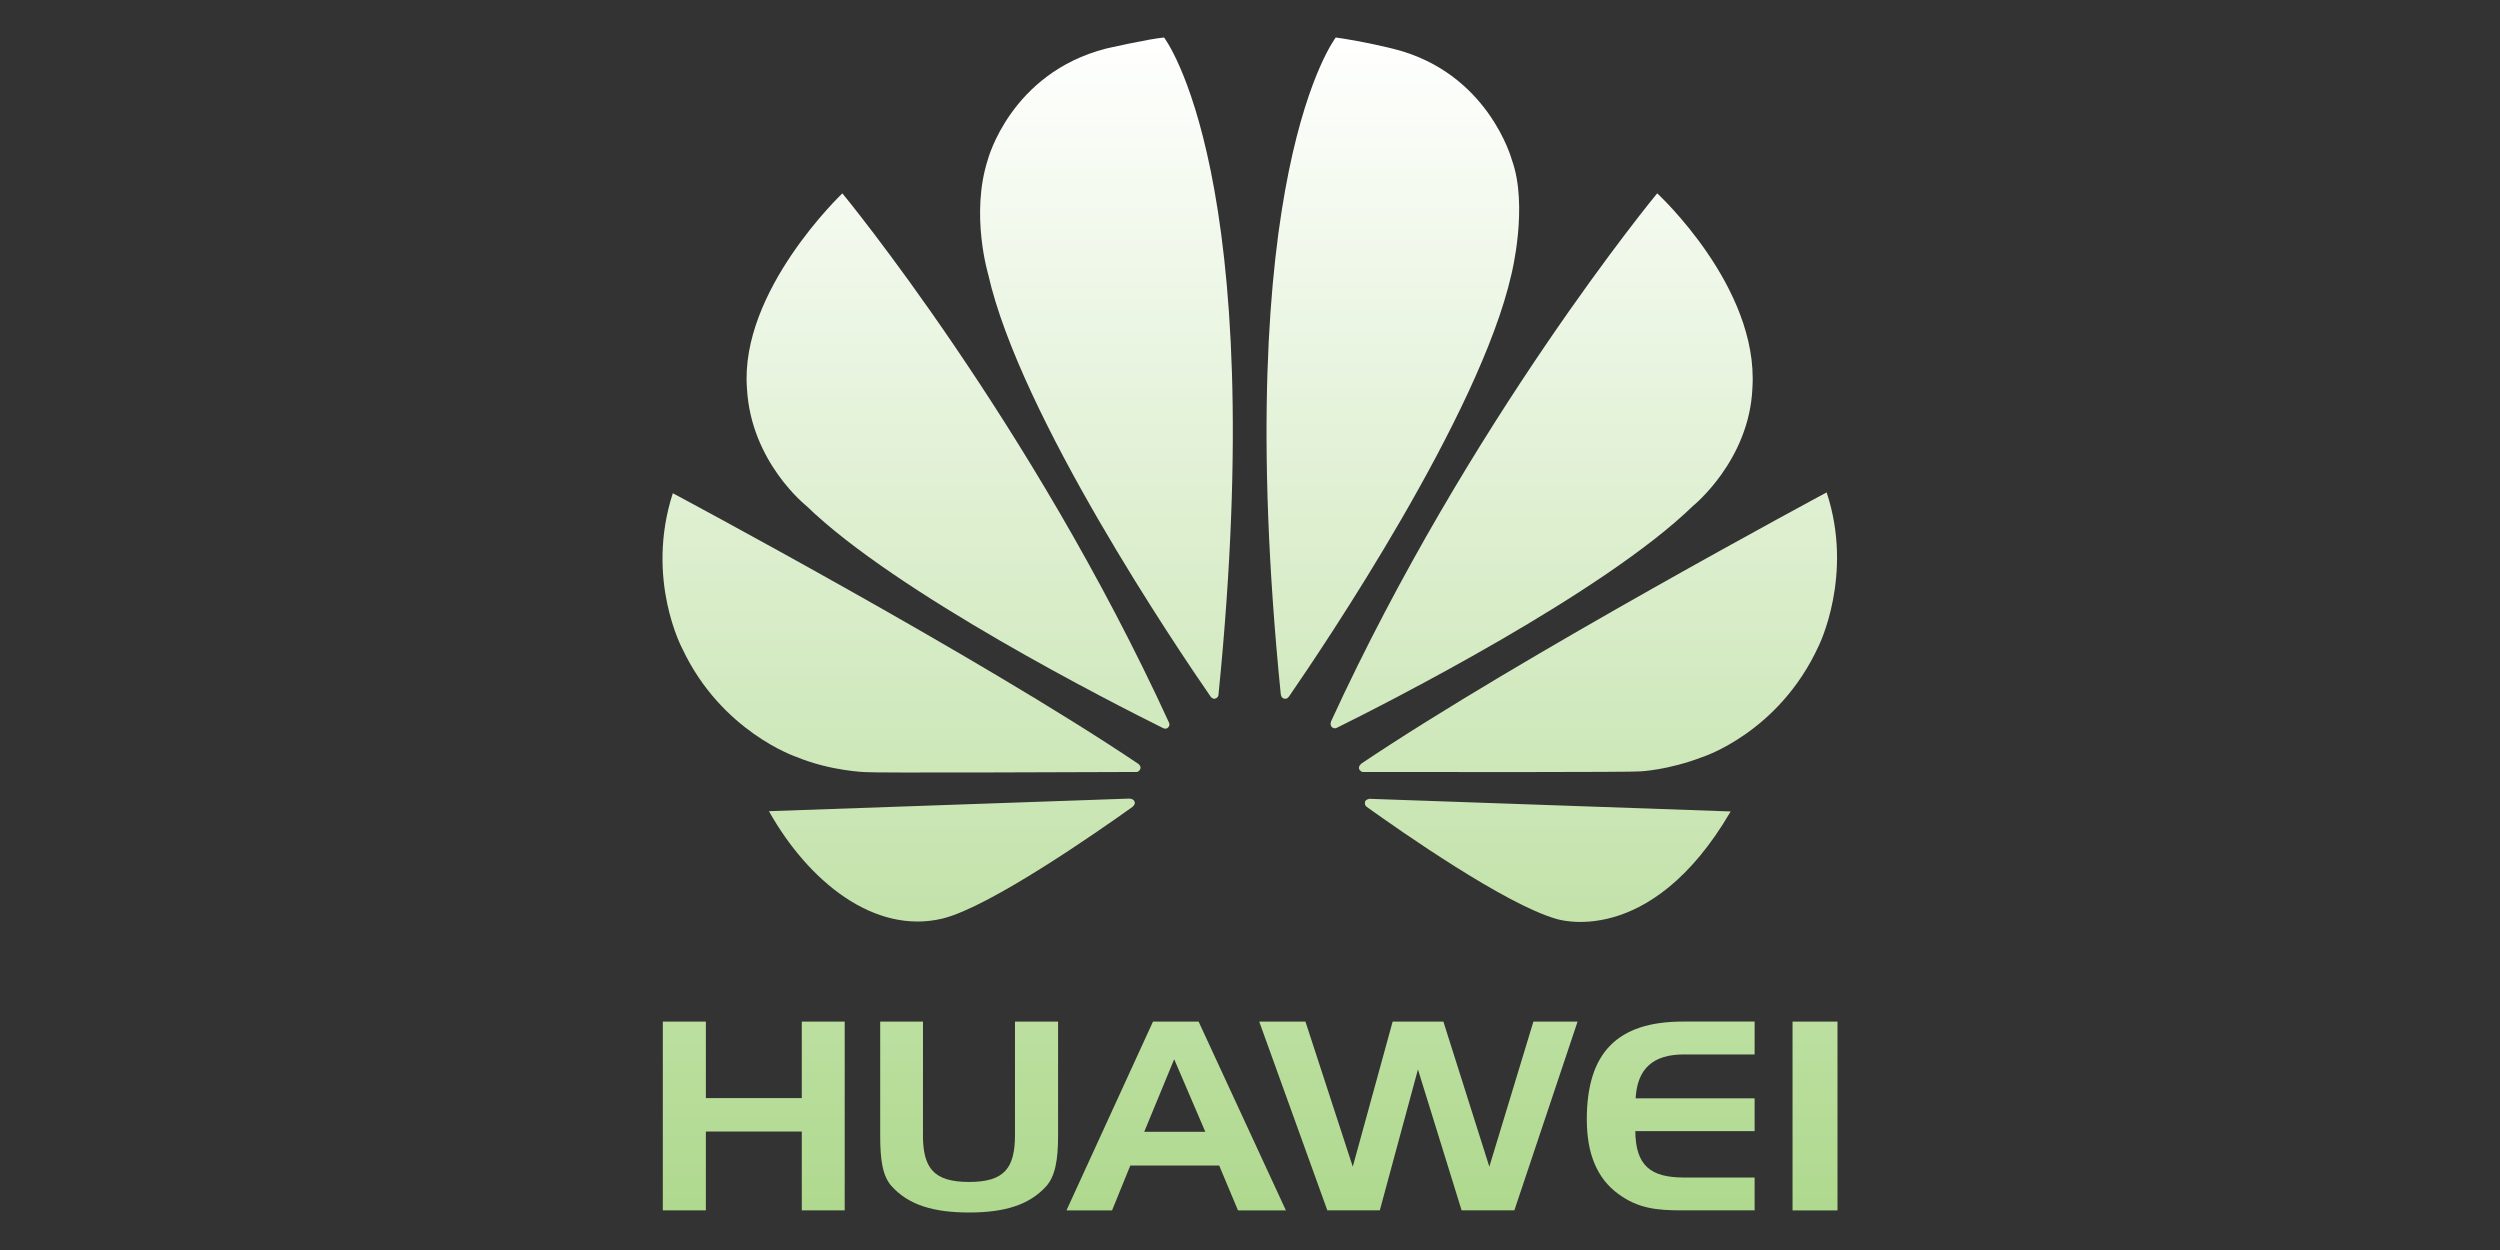
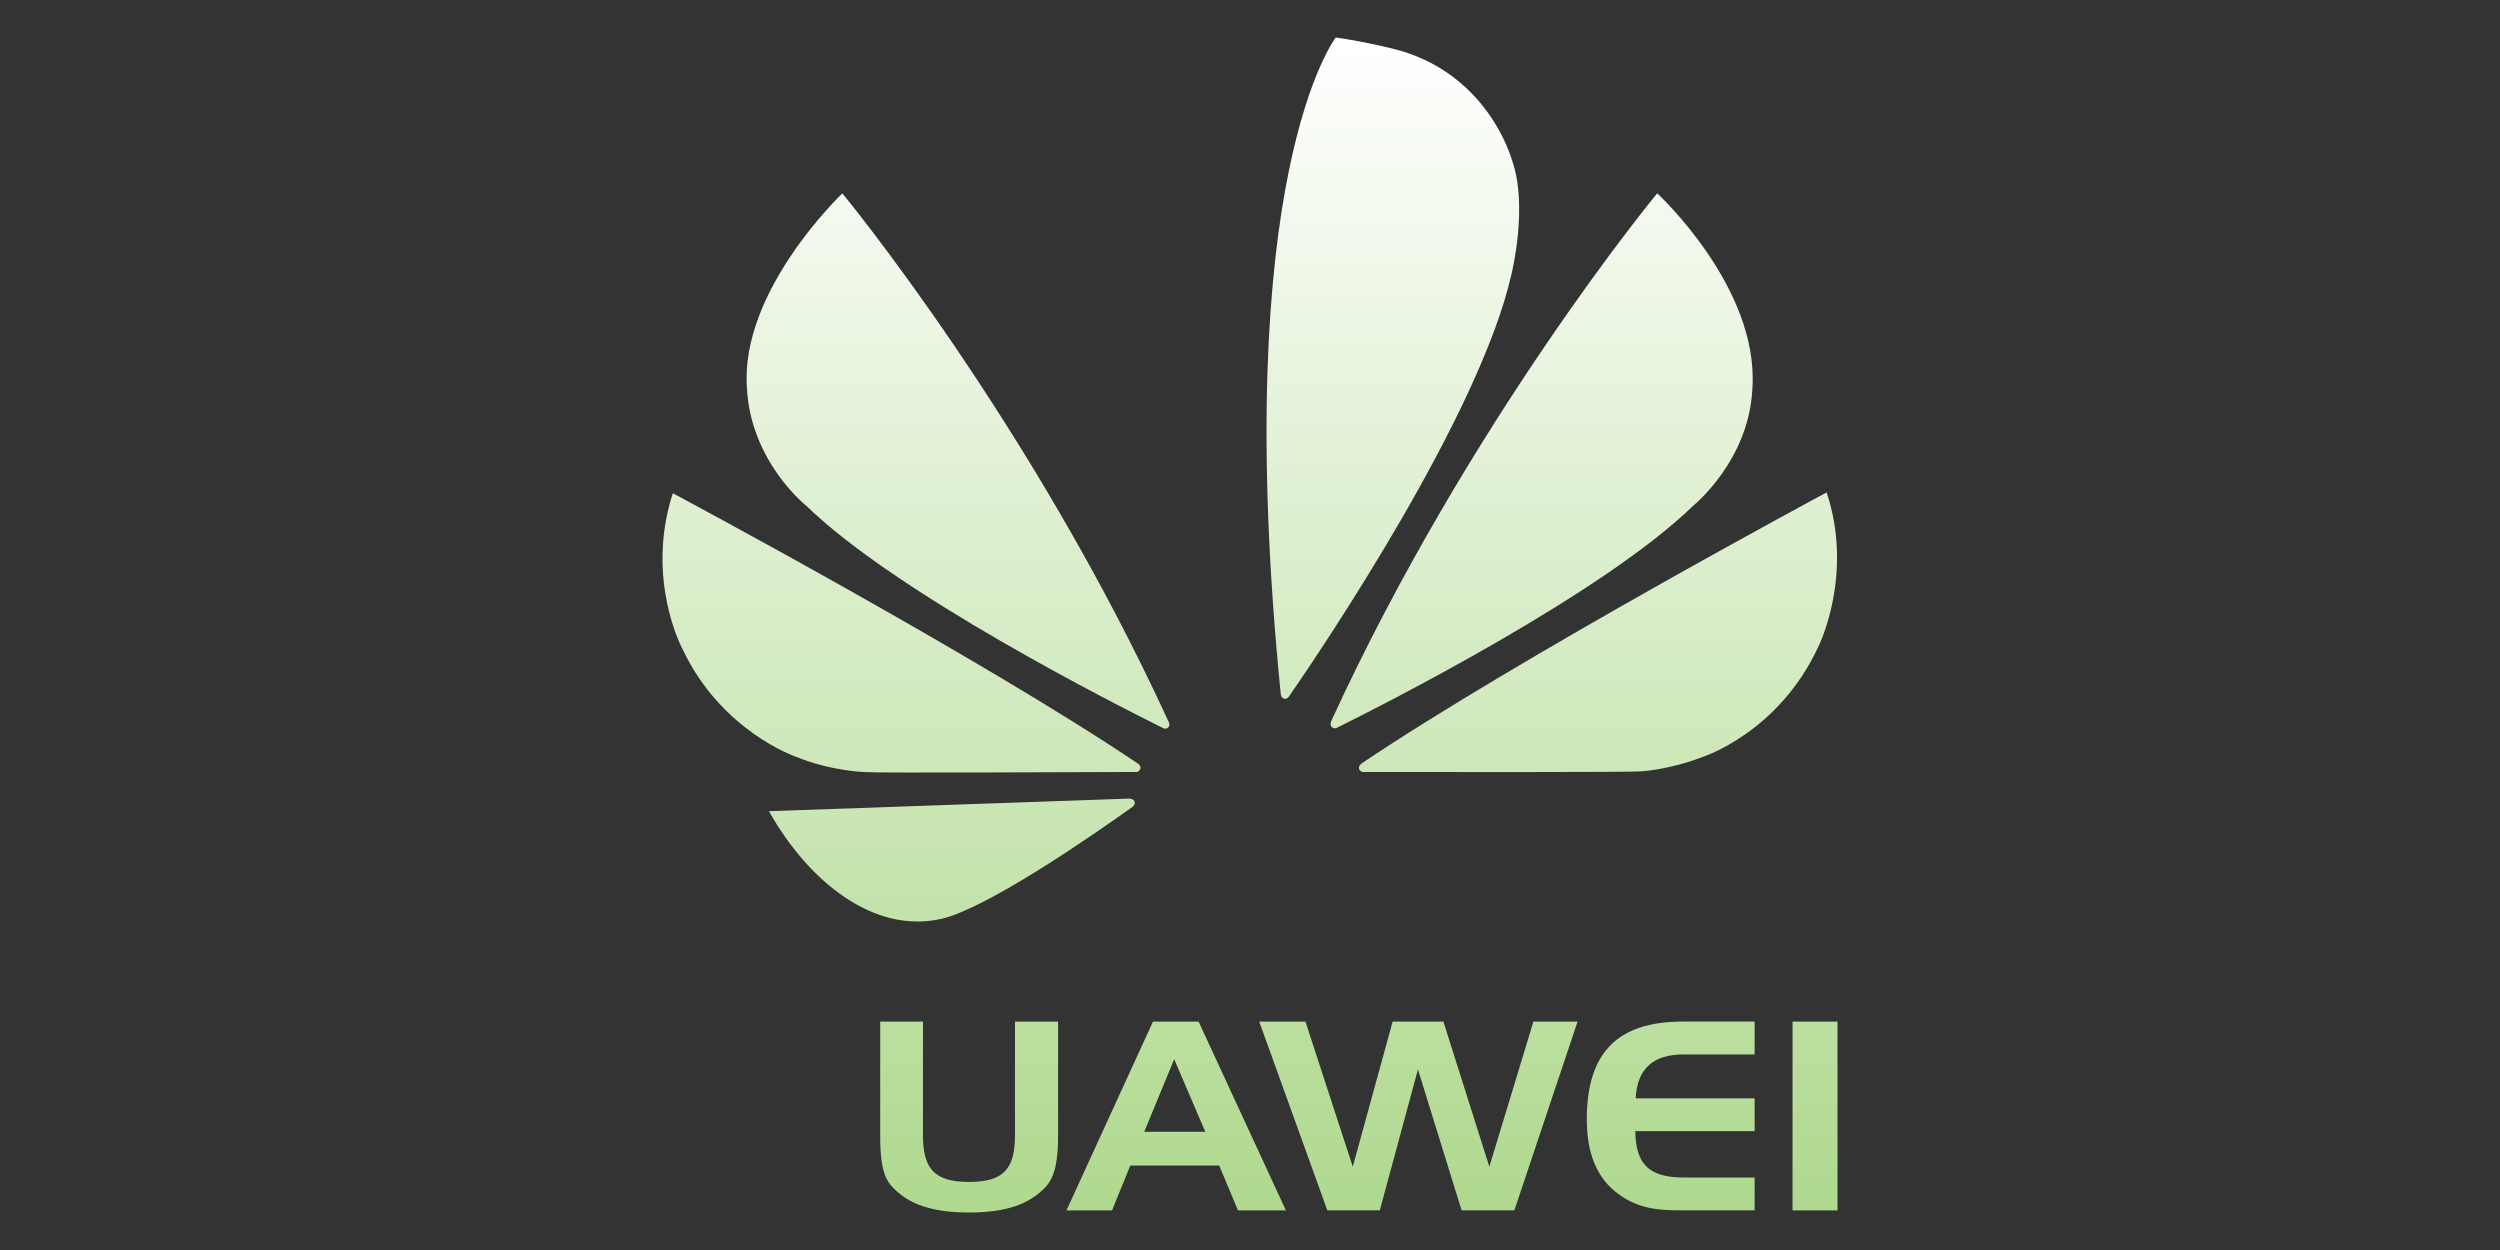
<svg xmlns="http://www.w3.org/2000/svg" width="200" height="100" viewBox="0 0 200 100" fill="none">
  <rect x="0" y="0" width="200" height="100" fill="#333333" stroke="none" />
-   <path d="M56.469 87.848H64.143V81.728H67.576V96.829H64.143V90.523H56.469V96.829H53.025V81.728H56.469V87.848Z" fill="url(#paint0_linear_10399_2506)" />
  <path d="M73.834 90.776C73.834 93.44 74.68 94.556 77.524 94.556C80.368 94.556 81.199 93.44 81.199 90.776V81.728H84.647V90.858C84.647 92.796 84.412 94.117 83.682 94.917C82.34 96.39 80.379 97 77.528 97C74.677 97 72.694 96.394 71.352 94.917C70.595 94.102 70.416 92.774 70.416 90.858V81.728H73.838V90.776" fill="url(#paint1_linear_10399_2506)" />
  <path d="M91.534 90.545H96.425L93.935 84.738L91.538 90.545M95.888 81.728L102.873 96.833H99.041L97.535 93.243H90.424L88.963 96.833H85.317L92.239 81.728H95.895H95.888Z" fill="url(#paint2_linear_10399_2506)" />
  <path d="M104.435 81.728L108.222 93.335L111.412 81.728H115.471L119.147 93.335L122.673 81.728H126.206L121.148 96.829H116.929L113.436 85.556L110.384 96.829H106.187L100.738 81.728H104.435Z" fill="url(#paint3_linear_10399_2506)" />
  <path d="M130.85 87.867H140.37V90.493H130.824C130.854 93.217 132.01 94.202 134.712 94.202H140.37V96.829H134.555C132.576 96.829 131.044 96.688 129.449 95.504C127.764 94.269 126.944 92.29 126.944 89.556C126.944 84.213 129.386 81.725 134.645 81.725H140.37V84.355H134.712C132.237 84.355 130.985 85.493 130.85 87.863" fill="url(#paint4_linear_10399_2506)" />
  <path d="M147 81.728H143.403V96.833H147V81.728Z" fill="url(#paint5_linear_10399_2506)" />
  <path d="M93.454 58.186C93.454 58.186 93.614 58.056 93.528 57.844H93.536C82.492 33.744 67.389 15.47 67.389 15.47C67.389 15.47 59.17 23.26 59.756 31.066C60.069 36.973 64.512 40.47 64.512 40.47C71.687 47.453 89.037 56.259 93.066 58.257C93.118 58.283 93.331 58.346 93.454 58.19" fill="url(#paint6_linear_10399_2506)" />
  <path d="M90.774 64.157C90.7 63.897 90.394 63.897 90.394 63.897V63.886L61.515 64.894C64.646 70.478 69.928 74.809 75.422 73.481C79.216 72.535 87.8 66.553 90.64 64.522L90.633 64.515C90.849 64.317 90.774 64.157 90.774 64.157Z" fill="url(#paint7_linear_10399_2506)" />
  <path d="M91.199 61.561C91.344 61.337 91.098 61.137 91.098 61.137H91.106C78.418 52.58 53.826 39.459 53.826 39.459C51.589 46.371 54.605 51.933 54.605 51.933C57.736 58.555 63.718 60.556 63.718 60.556C66.48 61.695 69.242 61.769 69.242 61.769C69.678 61.843 86.428 61.776 90.916 61.758C91.106 61.758 91.203 61.561 91.203 61.561" fill="url(#paint8_linear_10399_2506)" />
-   <path d="M93.126 3C91.866 3.115 88.474 3.889 88.474 3.889C80.826 5.861 79.018 12.796 79.018 12.796C77.621 17.159 79.056 21.951 79.056 21.951C81.605 33.264 94.17 51.858 96.872 55.761C97.058 55.958 97.211 55.887 97.211 55.887C97.506 55.809 97.483 55.53 97.483 55.53C101.639 14.012 93.126 3 93.126 3Z" fill="url(#paint9_linear_10399_2506)" />
  <path d="M102.691 55.876C102.966 55.988 103.112 55.72 103.112 55.72H103.119C105.881 51.713 118.364 33.223 120.913 21.951C120.913 21.951 122.285 16.486 120.951 12.796C120.951 12.796 119.065 5.753 111.401 3.889C111.401 3.889 109.198 3.331 106.861 3C106.861 3 98.304 14.016 102.463 55.56H102.471C102.5 55.828 102.691 55.876 102.691 55.876Z" fill="url(#paint10_linear_10399_2506)" />
-   <path d="M109.53 63.912C109.53 63.912 109.269 63.945 109.202 64.135C109.202 64.135 109.142 64.395 109.31 64.522V64.529C112.072 66.512 120.455 72.364 124.495 73.507C124.495 73.507 131.961 76.04 138.454 64.916L109.53 63.904" fill="url(#paint11_linear_10399_2506)" />
  <path d="M146.132 39.392C146.132 39.392 121.58 52.558 108.882 61.107L108.889 61.118C108.889 61.118 108.658 61.267 108.732 61.535C108.732 61.535 108.855 61.758 109.034 61.758C113.574 61.769 130.787 61.784 131.223 61.71C131.223 61.71 133.448 61.617 136.188 60.564C136.188 60.564 142.312 58.622 145.491 51.68C145.491 51.68 148.324 46.017 146.132 39.395" fill="url(#paint12_linear_10399_2506)" />
  <path d="M106.57 58.186C106.57 58.186 106.764 58.335 106.954 58.22C111.092 56.17 128.312 47.416 135.446 40.467C135.446 40.467 139.956 36.847 140.194 31.025C140.708 22.948 132.576 15.466 132.576 15.466C132.576 15.466 117.521 33.673 106.477 57.729H106.485C106.485 57.729 106.358 58.008 106.57 58.186Z" fill="url(#paint13_linear_10399_2506)" />
  <defs>
    <linearGradient id="paint0_linear_10399_2506" x1="100" y1="3" x2="100" y2="97" gradientUnits="userSpaceOnUse">
      <stop stop-color="white" />
      <stop offset="1" stop-color="#AFD98E" />
    </linearGradient>
    <linearGradient id="paint1_linear_10399_2506" x1="100" y1="3" x2="100" y2="97" gradientUnits="userSpaceOnUse">
      <stop stop-color="white" />
      <stop offset="1" stop-color="#AFD98E" />
    </linearGradient>
    <linearGradient id="paint2_linear_10399_2506" x1="100" y1="3" x2="100" y2="97" gradientUnits="userSpaceOnUse">
      <stop stop-color="white" />
      <stop offset="1" stop-color="#AFD98E" />
    </linearGradient>
    <linearGradient id="paint3_linear_10399_2506" x1="100" y1="3" x2="100" y2="97" gradientUnits="userSpaceOnUse">
      <stop stop-color="white" />
      <stop offset="1" stop-color="#AFD98E" />
    </linearGradient>
    <linearGradient id="paint4_linear_10399_2506" x1="100" y1="3" x2="100" y2="97" gradientUnits="userSpaceOnUse">
      <stop stop-color="white" />
      <stop offset="1" stop-color="#AFD98E" />
    </linearGradient>
    <linearGradient id="paint5_linear_10399_2506" x1="100" y1="3" x2="100" y2="97" gradientUnits="userSpaceOnUse">
      <stop stop-color="white" />
      <stop offset="1" stop-color="#AFD98E" />
    </linearGradient>
    <linearGradient id="paint6_linear_10399_2506" x1="100" y1="3" x2="100" y2="97" gradientUnits="userSpaceOnUse">
      <stop stop-color="white" />
      <stop offset="1" stop-color="#AFD98E" />
    </linearGradient>
    <linearGradient id="paint7_linear_10399_2506" x1="100" y1="3" x2="100" y2="97" gradientUnits="userSpaceOnUse">
      <stop stop-color="white" />
      <stop offset="1" stop-color="#AFD98E" />
    </linearGradient>
    <linearGradient id="paint8_linear_10399_2506" x1="100" y1="3" x2="100" y2="97" gradientUnits="userSpaceOnUse">
      <stop stop-color="white" />
      <stop offset="1" stop-color="#AFD98E" />
    </linearGradient>
    <linearGradient id="paint9_linear_10399_2506" x1="100" y1="3" x2="100" y2="97" gradientUnits="userSpaceOnUse">
      <stop stop-color="white" />
      <stop offset="1" stop-color="#AFD98E" />
    </linearGradient>
    <linearGradient id="paint10_linear_10399_2506" x1="100" y1="3" x2="100" y2="97" gradientUnits="userSpaceOnUse">
      <stop stop-color="white" />
      <stop offset="1" stop-color="#AFD98E" />
    </linearGradient>
    <linearGradient id="paint11_linear_10399_2506" x1="100" y1="3" x2="100" y2="97" gradientUnits="userSpaceOnUse">
      <stop stop-color="white" />
      <stop offset="1" stop-color="#AFD98E" />
    </linearGradient>
    <linearGradient id="paint12_linear_10399_2506" x1="100" y1="3" x2="100" y2="97" gradientUnits="userSpaceOnUse">
      <stop stop-color="white" />
      <stop offset="1" stop-color="#AFD98E" />
    </linearGradient>
    <linearGradient id="paint13_linear_10399_2506" x1="100" y1="3" x2="100" y2="97" gradientUnits="userSpaceOnUse">
      <stop stop-color="white" />
      <stop offset="1" stop-color="#AFD98E" />
    </linearGradient>
  </defs>
</svg>